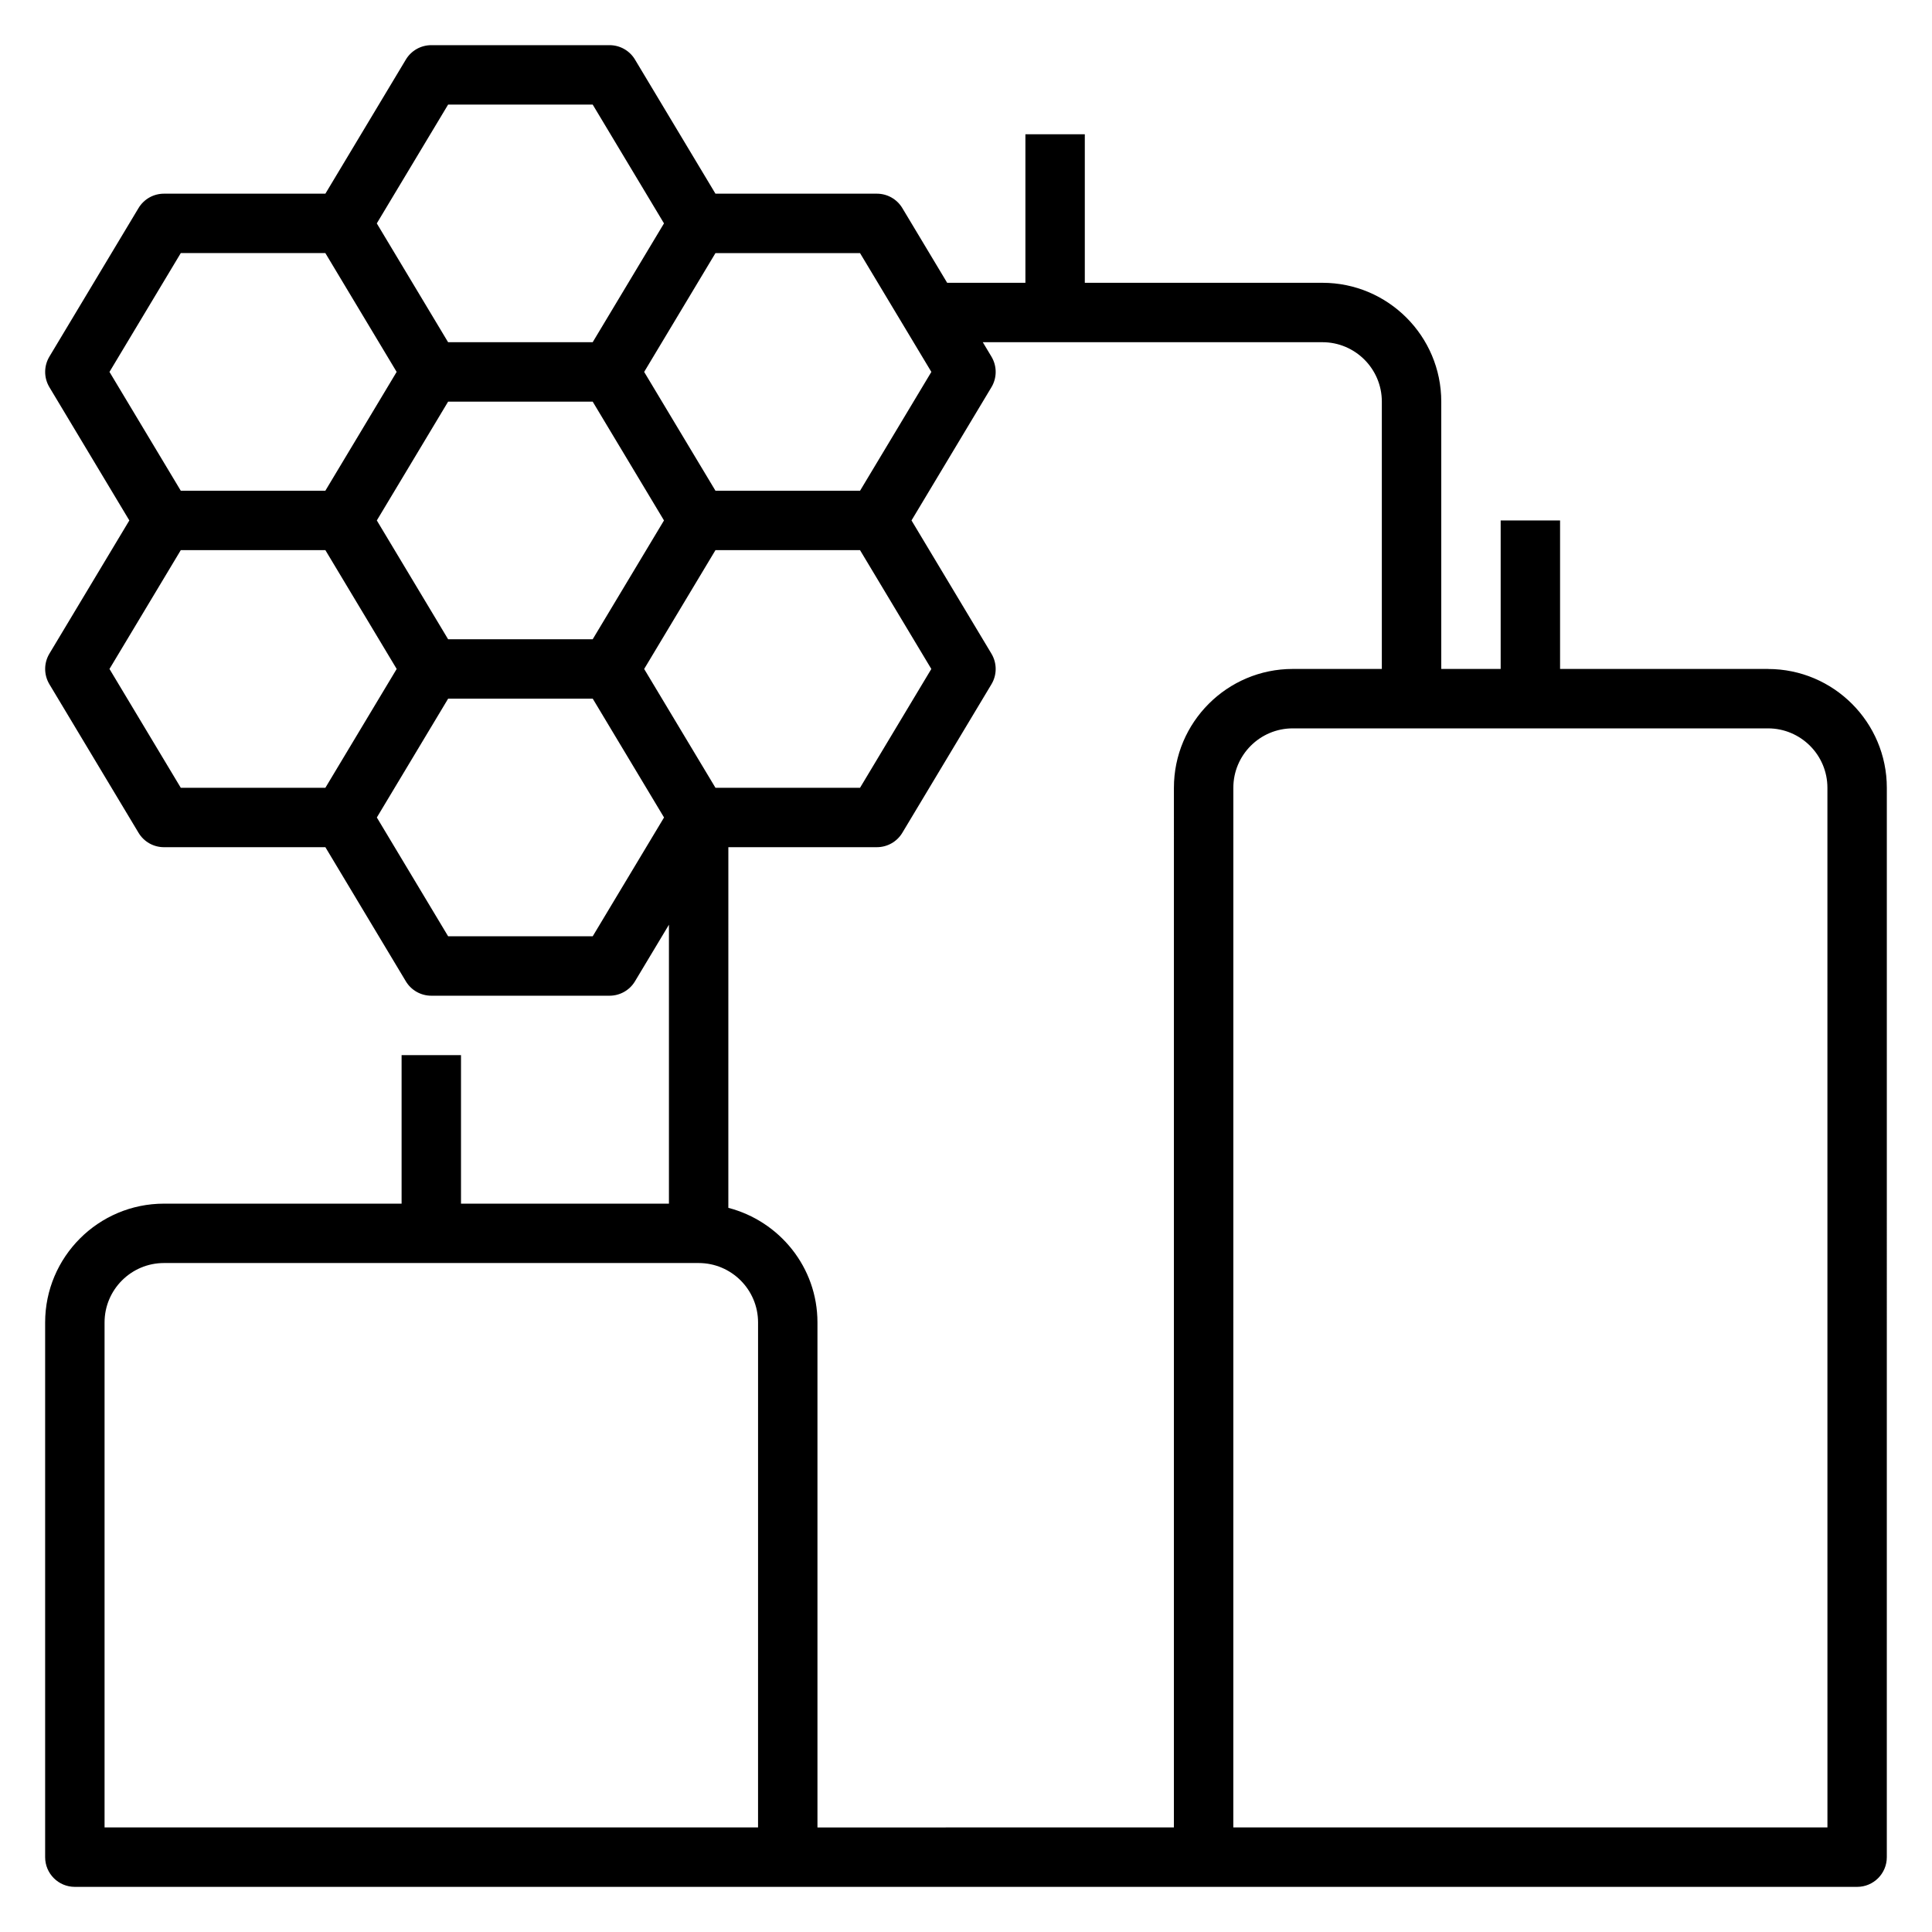
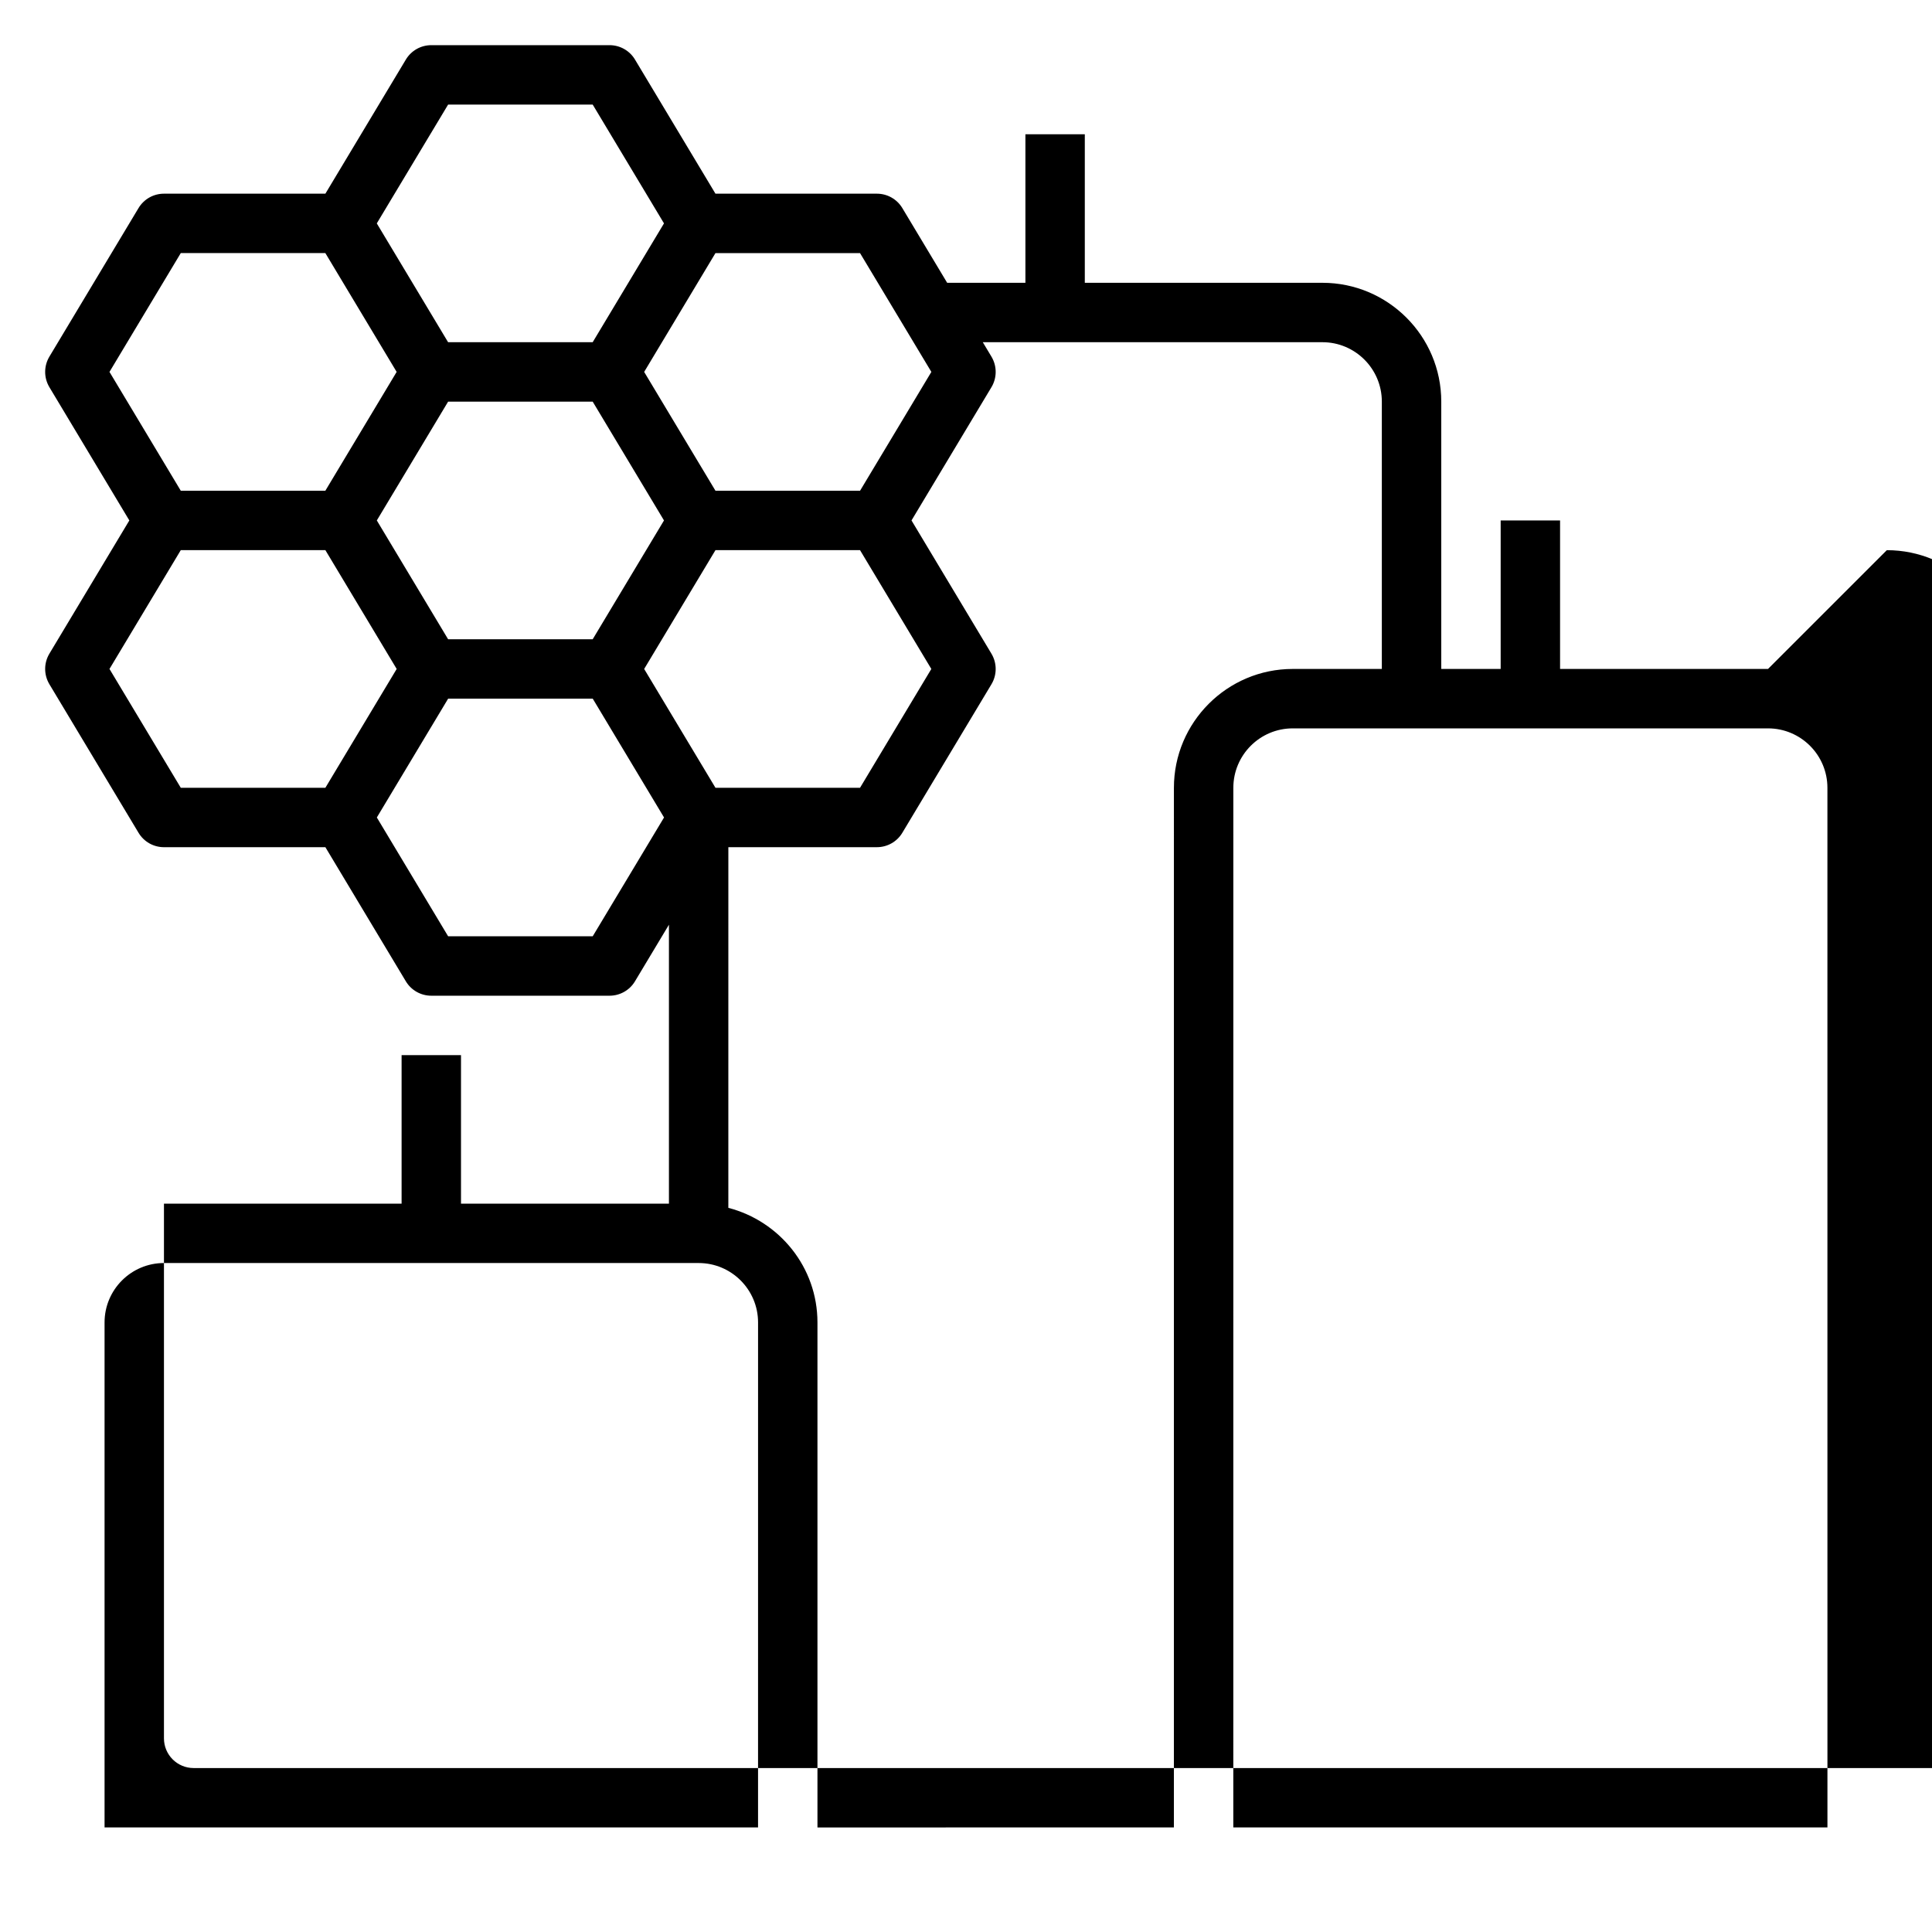
<svg xmlns="http://www.w3.org/2000/svg" fill="#000000" width="800px" height="800px" version="1.1" viewBox="144 144 512 512">
-   <path d="m612.54 321.28h-55.105v-39.359h-15.742v39.359h-15.742v-70.848c0-17.367-14.121-31.488-31.488-31.488h-62.977v-39.359h-15.742v39.359h-20.734l-11.879-19.797c-1.422-2.371-3.981-3.82-6.75-3.82h-42.777l-21.324-35.543c-1.418-2.367-3.977-3.816-6.746-3.816h-47.23c-2.769 0-5.328 1.449-6.746 3.816l-21.328 35.543h-42.777c-2.769 0-5.328 1.449-6.746 3.82l-23.617 39.359c-1.496 2.496-1.496 5.606 0 8.102l21.184 35.312-21.184 35.305c-1.496 2.496-1.496 5.606 0 8.102l23.617 39.359c1.418 2.379 3.977 3.828 6.746 3.828h42.777l21.324 35.543c1.418 2.367 3.977 3.816 6.746 3.816h47.23c2.769 0 5.328-1.449 6.746-3.816l9-15v73.922h-55.105v-39.359h-15.742v39.359h-62.977c-17.367 0-31.488 14.121-31.488 31.488v141.7c0 4.352 3.519 7.871 7.871 7.871h472.32c4.352 0 7.871-3.519 7.871-7.871l0.004-283.39c0-17.363-14.121-31.488-31.488-31.488zm-221.72-78.719-18.895 31.488h-38.32l-18.895-31.488 18.895-31.488h38.312zm-57.215 110.21-18.895-31.488 18.895-31.488h38.312l18.895 31.488-18.895 31.488zm-70.848-39.359-18.895-31.488 18.895-31.488h38.312l18.895 31.488-18.895 31.488zm0-141.7h38.312l18.895 31.488-18.895 31.488h-38.32l-18.895-31.488zm-70.848 39.359h38.312l18.895 31.488-18.895 31.488h-38.312l-18.895-31.488zm-18.895 110.21 18.895-31.488h38.32l18.895 31.488-18.895 31.488h-38.32zm128.06 70.848h-38.312l-18.895-31.488 18.895-31.488h38.32l18.895 31.488zm43.816 236.16h-173.18v-133.83c0-8.684 7.062-15.742 15.742-15.742h141.7c8.684 0 15.742 7.062 15.742 15.742zm110.21-275.52-0.008 275.52-94.457 0.004v-133.83c0-14.633-10.066-26.852-23.617-30.371l0.004-95.578h39.359c2.769 0 5.328-1.449 6.746-3.816l23.617-39.359c1.496-2.496 1.496-5.606 0-8.102l-21.184-35.316 21.184-35.305c1.496-2.496 1.496-5.606 0-8.102l-2.293-3.824h90.008c8.684 0 15.742 7.062 15.742 15.742v70.848h-23.617c-17.359 0-31.484 14.125-31.484 31.488zm173.19 275.52h-157.45l0.008-275.52c0-8.684 7.062-15.742 15.742-15.742h125.95c8.684 0 15.742 7.062 15.742 15.742z" />
+   <path d="m612.54 321.28h-55.105v-39.359h-15.742v39.359h-15.742v-70.848c0-17.367-14.121-31.488-31.488-31.488h-62.977v-39.359h-15.742v39.359h-20.734l-11.879-19.797c-1.422-2.371-3.981-3.82-6.75-3.82h-42.777l-21.324-35.543c-1.418-2.367-3.977-3.816-6.746-3.816h-47.23c-2.769 0-5.328 1.449-6.746 3.816l-21.328 35.543h-42.777c-2.769 0-5.328 1.449-6.746 3.82l-23.617 39.359c-1.496 2.496-1.496 5.606 0 8.102l21.184 35.312-21.184 35.305c-1.496 2.496-1.496 5.606 0 8.102l23.617 39.359c1.418 2.379 3.977 3.828 6.746 3.828h42.777l21.324 35.543c1.418 2.367 3.977 3.816 6.746 3.816h47.23c2.769 0 5.328-1.449 6.746-3.816l9-15v73.922h-55.105v-39.359h-15.742v39.359h-62.977v141.7c0 4.352 3.519 7.871 7.871 7.871h472.32c4.352 0 7.871-3.519 7.871-7.871l0.004-283.39c0-17.363-14.121-31.488-31.488-31.488zm-221.72-78.719-18.895 31.488h-38.32l-18.895-31.488 18.895-31.488h38.312zm-57.215 110.21-18.895-31.488 18.895-31.488h38.312l18.895 31.488-18.895 31.488zm-70.848-39.359-18.895-31.488 18.895-31.488h38.312l18.895 31.488-18.895 31.488zm0-141.7h38.312l18.895 31.488-18.895 31.488h-38.32l-18.895-31.488zm-70.848 39.359h38.312l18.895 31.488-18.895 31.488h-38.312l-18.895-31.488zm-18.895 110.21 18.895-31.488h38.32l18.895 31.488-18.895 31.488h-38.32zm128.06 70.848h-38.312l-18.895-31.488 18.895-31.488h38.32l18.895 31.488zm43.816 236.16h-173.18v-133.83c0-8.684 7.062-15.742 15.742-15.742h141.7c8.684 0 15.742 7.062 15.742 15.742zm110.21-275.52-0.008 275.52-94.457 0.004v-133.83c0-14.633-10.066-26.852-23.617-30.371l0.004-95.578h39.359c2.769 0 5.328-1.449 6.746-3.816l23.617-39.359c1.496-2.496 1.496-5.606 0-8.102l-21.184-35.316 21.184-35.305c1.496-2.496 1.496-5.606 0-8.102l-2.293-3.824h90.008c8.684 0 15.742 7.062 15.742 15.742v70.848h-23.617c-17.359 0-31.484 14.125-31.484 31.488zm173.19 275.52h-157.45l0.008-275.52c0-8.684 7.062-15.742 15.742-15.742h125.95c8.684 0 15.742 7.062 15.742 15.742z" />
</svg>